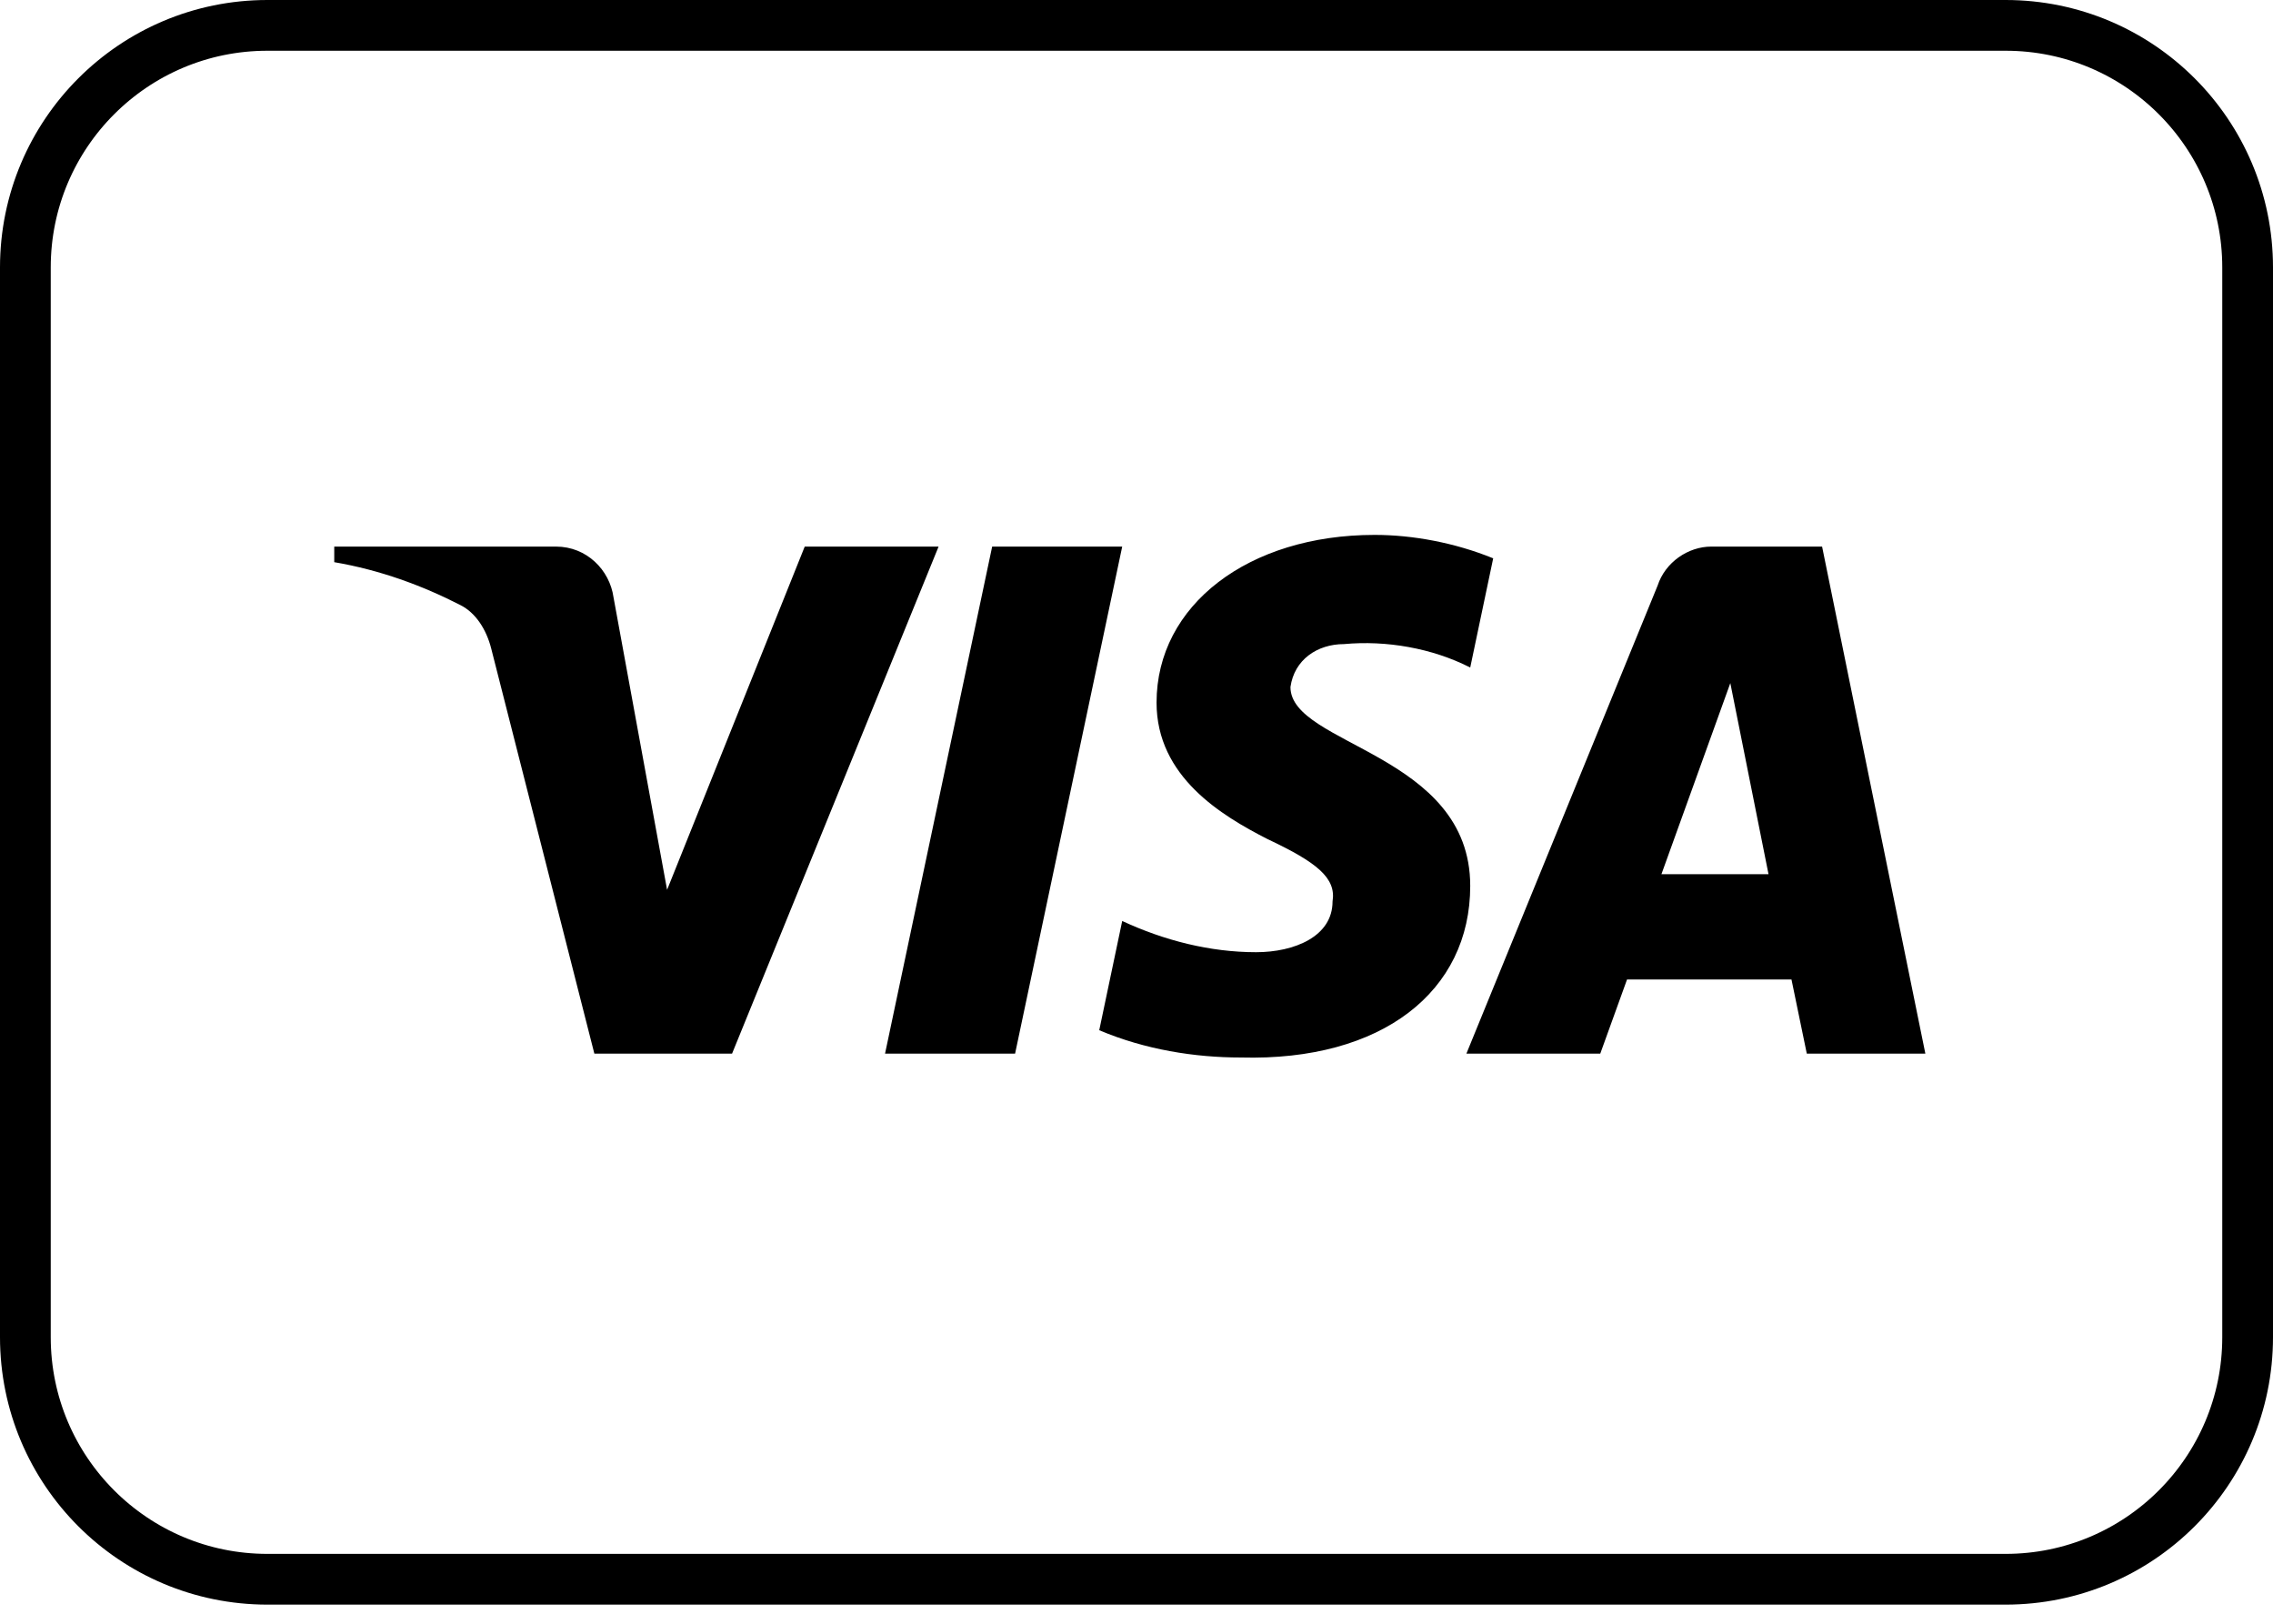
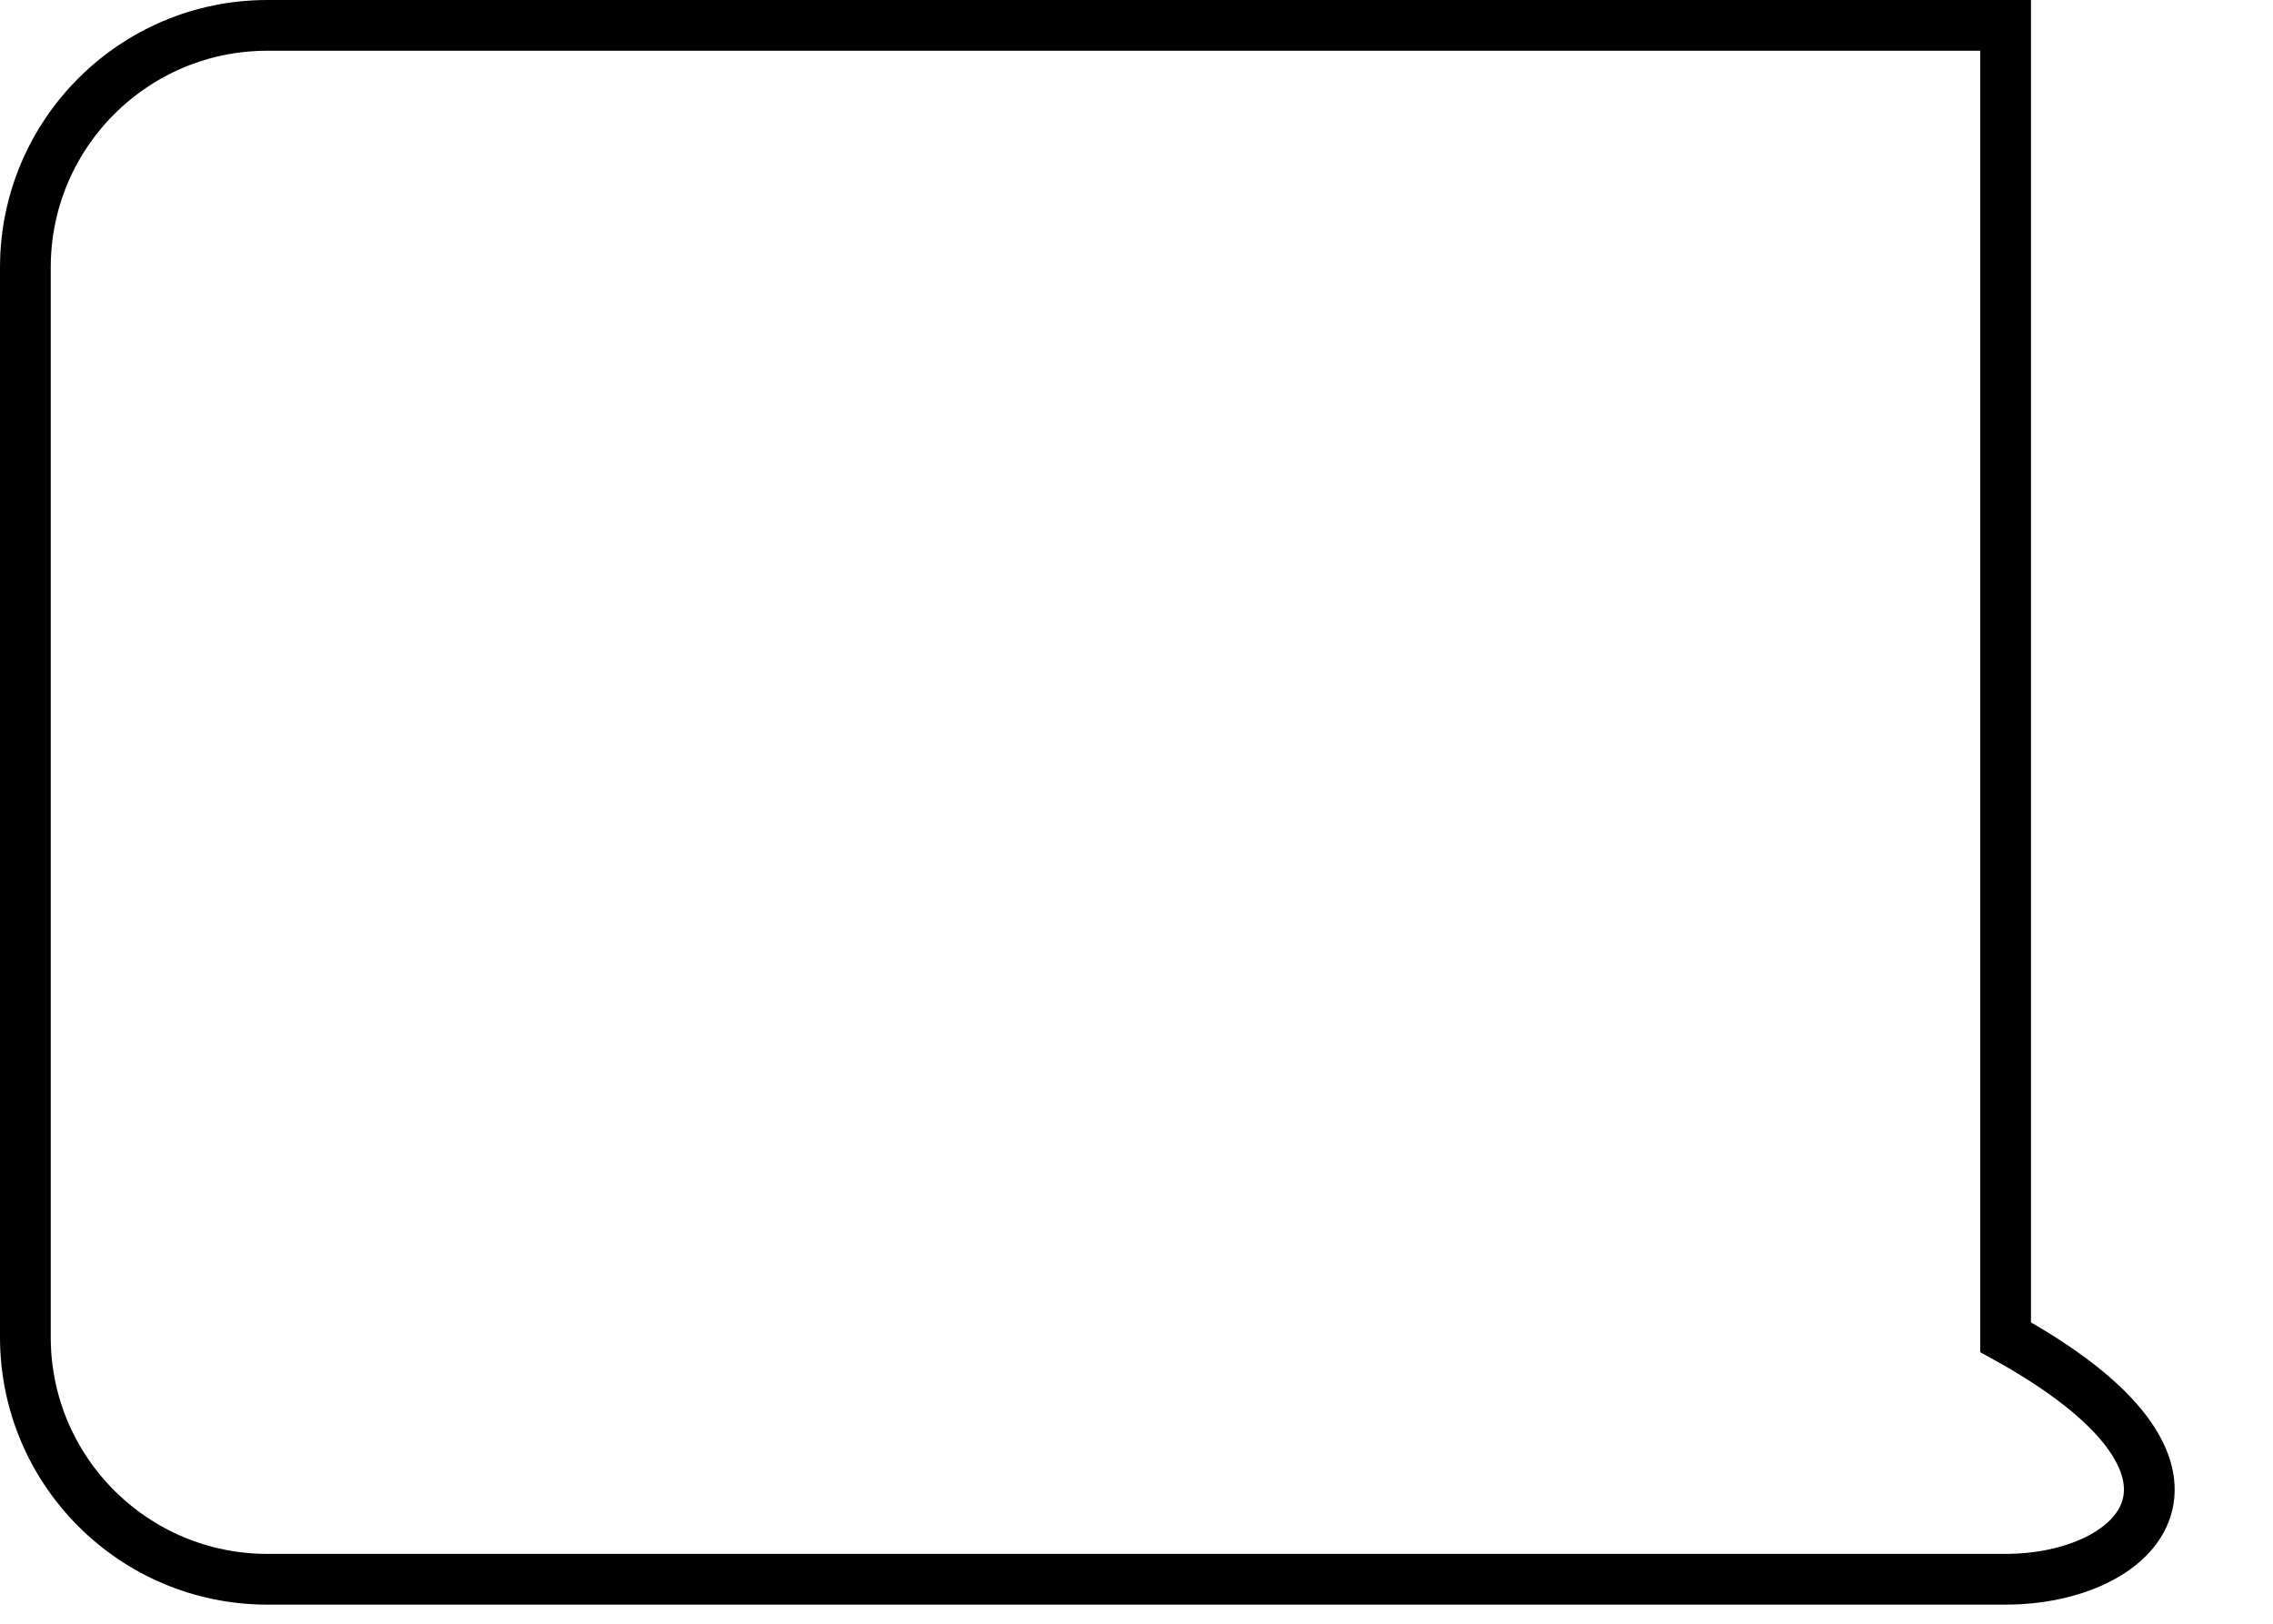
<svg xmlns="http://www.w3.org/2000/svg" fill="none" viewBox="0 0 56 40" height="40" width="56">
-   <path stroke-width="1.25" stroke="black" d="M6.588 0.625H49.412C52.705 0.625 55.375 3.295 55.375 6.588V32.941C55.375 36.235 52.705 38.904 49.412 38.904H6.588C3.295 38.904 0.625 36.235 0.625 32.941V6.588C0.625 3.295 3.295 0.625 6.588 0.625Z" />
-   <path fill="black" d="M18.036 25.955H14.643L12.099 15.964C11.979 15.504 11.722 15.098 11.345 14.907C10.404 14.425 9.367 14.042 8.235 13.849V13.465H13.7C14.455 13.465 15.02 14.042 15.115 14.713L16.435 21.92L19.826 13.465H23.124L18.036 25.955ZM25.009 25.955H21.805L24.444 13.465H27.648L25.009 25.955ZM31.793 16.925C31.887 16.252 32.453 15.867 33.113 15.867C34.15 15.771 35.279 15.964 36.222 16.444L36.788 13.754C35.845 13.37 34.808 13.177 33.867 13.177C30.757 13.177 28.494 14.907 28.494 17.308C28.494 19.134 30.097 20.093 31.229 20.671C32.453 21.247 32.924 21.632 32.83 22.208C32.83 23.072 31.887 23.457 30.946 23.457C29.814 23.457 28.683 23.169 27.648 22.688L27.082 25.379C28.213 25.858 29.437 26.051 30.569 26.051C34.056 26.146 36.222 24.418 36.222 21.824C36.222 18.557 31.793 18.365 31.793 16.925ZM47.435 25.955L44.891 13.465H42.159C41.593 13.465 41.027 13.849 40.839 14.425L36.128 25.955H39.426L40.085 24.13H44.137L44.514 25.955H47.435ZM42.63 16.828L43.571 21.535H40.933L42.63 16.828Z" clip-rule="evenodd" fill-rule="evenodd" />
+   <path stroke-width="1.25" stroke="black" d="M6.588 0.625H49.412V32.941C55.375 36.235 52.705 38.904 49.412 38.904H6.588C3.295 38.904 0.625 36.235 0.625 32.941V6.588C0.625 3.295 3.295 0.625 6.588 0.625Z" />
</svg>